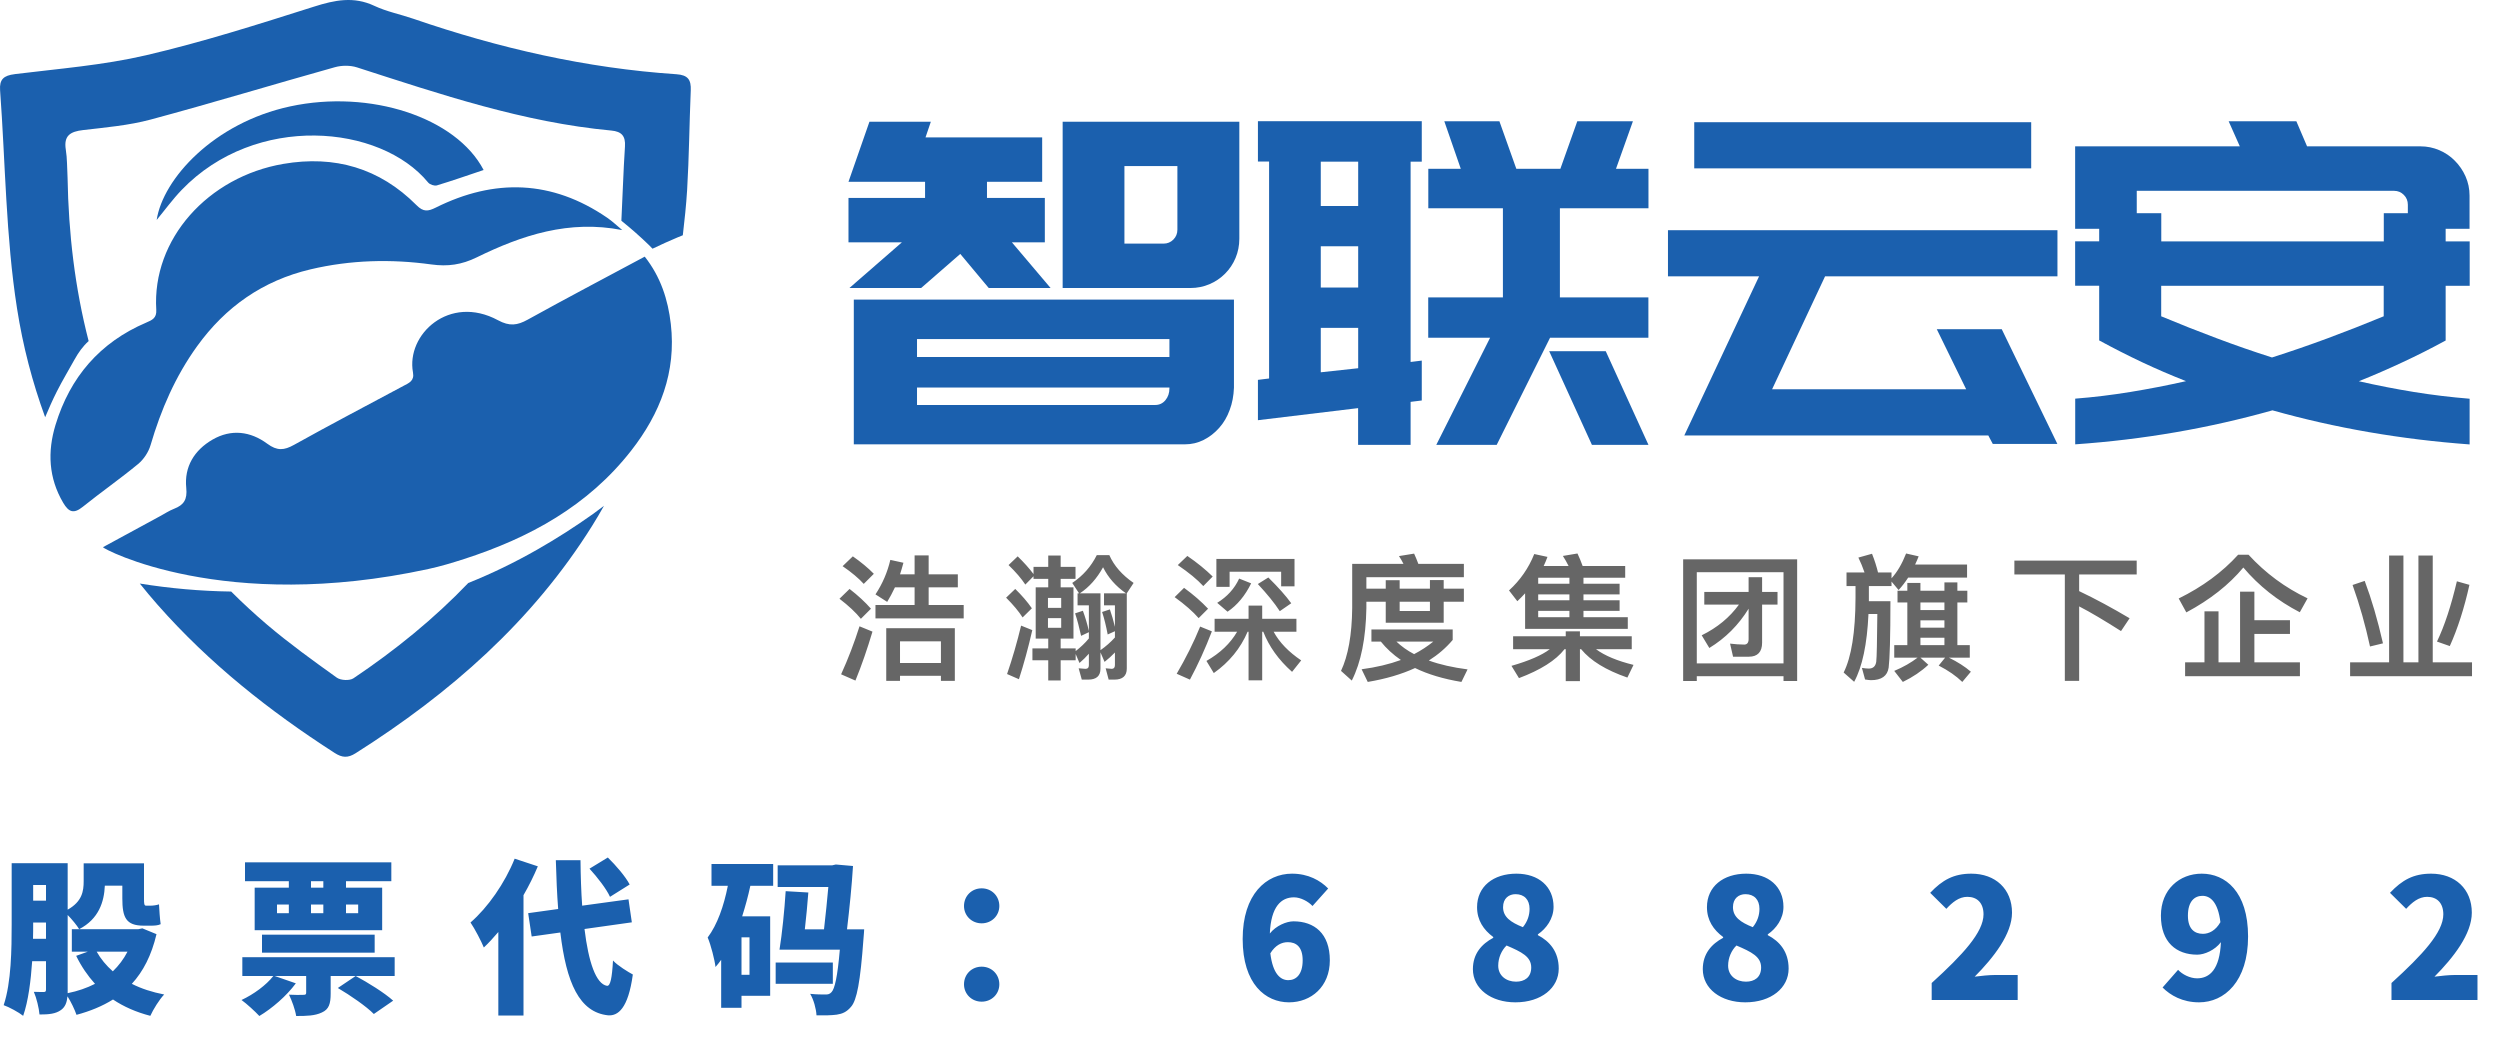
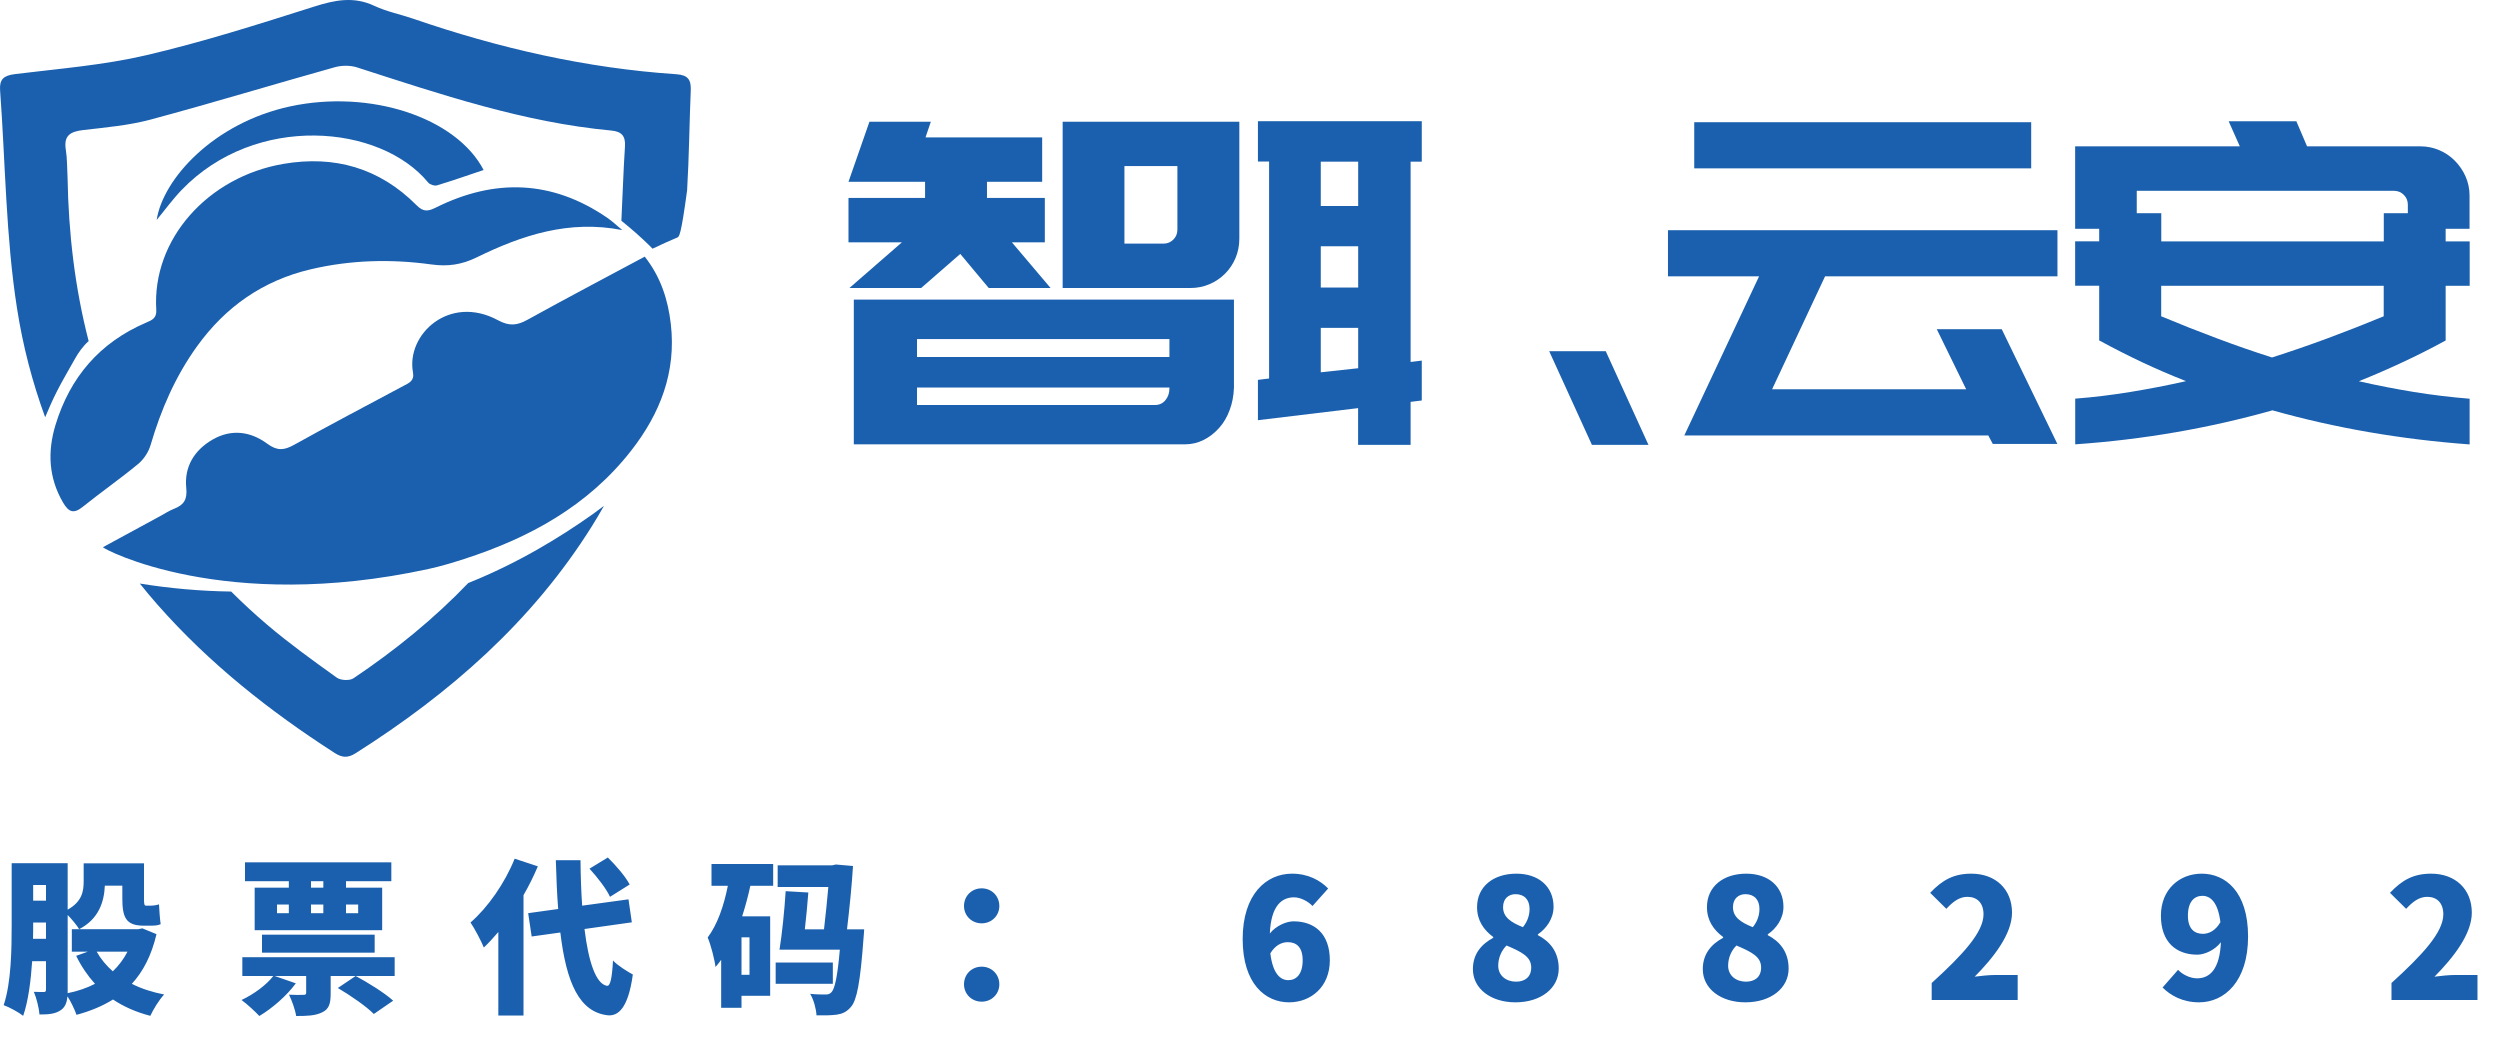
<svg xmlns="http://www.w3.org/2000/svg" width="165" height="70" viewBox="0 0 165 70" fill="none">
  <path d="M8.415 62.81H6.38C6.655 63.294 7.007 63.723 7.447 64.108C7.832 63.734 8.162 63.305 8.415 62.81ZM2.178 61.963H3.036V60.885H2.189V60.995C2.189 61.292 2.189 61.622 2.178 61.963ZM3.036 58.41H2.189V59.444H3.036V58.41ZM9.394 61.27L10.329 61.655C9.999 63.052 9.449 64.119 8.701 64.933C9.328 65.252 10.043 65.483 10.835 65.637C10.516 65.967 10.109 66.627 9.922 67.045C8.987 66.803 8.162 66.44 7.458 65.967C6.754 66.407 5.951 66.737 5.049 66.979C4.928 66.627 4.686 66.121 4.455 65.758C4.411 66.176 4.301 66.462 4.026 66.66C3.674 66.913 3.234 66.957 2.607 66.957C2.574 66.55 2.409 65.857 2.233 65.461C2.486 65.472 2.783 65.472 2.893 65.472C3.003 65.472 3.036 65.428 3.036 65.307V63.437H2.123C2.035 64.724 1.87 66.066 1.529 67.045C1.243 66.814 0.594 66.462 0.242 66.341C0.748 64.834 0.77 62.612 0.77 61.006V56.969H4.466V60.038C5.423 59.499 5.522 58.817 5.522 58.157V56.98H9.504V59.312C9.504 59.631 9.515 59.774 9.636 59.774H9.944C10.098 59.774 10.351 59.741 10.494 59.686C10.516 60.082 10.549 60.632 10.604 60.995C10.428 61.083 10.186 61.094 9.955 61.094H9.482C8.305 61.094 8.074 60.544 8.074 59.29V58.454H6.919C6.875 59.51 6.523 60.654 5.225 61.325C5.082 61.083 4.741 60.665 4.466 60.39V65.34V65.549C5.126 65.417 5.731 65.208 6.27 64.933C5.786 64.394 5.368 63.789 5.027 63.085L5.797 62.81H4.741V61.325H9.141L9.394 61.27ZM21.34 58.586V58.157H20.526V58.586H21.34ZM23.639 59.697H22.836V60.269H23.639V59.697ZM20.526 59.697V60.269H21.34V59.697H20.526ZM18.282 59.697V60.269H19.063V59.697H18.282ZM19.063 58.586V58.157H16.17V56.914H25.828V58.157H22.836V58.586H25.223V61.391H16.808V58.586H19.063ZM24.728 62.876H17.292V61.688H24.728V62.876ZM25.949 66.044L24.673 66.924C24.189 66.429 23.122 65.692 22.297 65.208L23.474 64.416C24.277 64.845 25.377 65.527 25.949 66.044ZM26.048 63.173V64.416H21.824V65.571C21.824 66.242 21.714 66.616 21.241 66.825C20.779 67.045 20.229 67.056 19.547 67.056C19.481 66.627 19.261 66.033 19.074 65.648C19.404 65.67 19.888 65.67 20.02 65.659C20.163 65.659 20.207 65.637 20.207 65.516V64.416H18.128L19.525 64.9C18.92 65.725 17.952 66.561 17.116 67.056C16.852 66.77 16.28 66.242 15.939 66C16.742 65.626 17.567 65.021 18.04 64.416H15.994V63.173H26.048ZM41.558 58.377L40.26 59.191C40.029 58.674 39.424 57.893 38.907 57.332L40.117 56.595C40.645 57.112 41.283 57.849 41.558 58.377ZM33.968 56.672L35.497 57.178C35.233 57.805 34.914 58.454 34.551 59.081V67.023H32.89V61.512C32.571 61.886 32.252 62.238 31.933 62.535C31.779 62.15 31.328 61.281 31.053 60.885C32.197 59.895 33.319 58.289 33.968 56.672ZM41.701 60.874L38.577 61.314C38.841 63.503 39.336 64.944 40.062 65.065C40.282 65.087 40.392 64.57 40.458 63.393C40.766 63.734 41.481 64.163 41.767 64.317C41.459 66.583 40.777 67.056 40.139 67.012C38.236 66.814 37.378 64.867 36.982 61.545L35.09 61.809L34.859 60.269L36.839 59.994C36.762 59.015 36.718 57.937 36.685 56.771H38.313C38.324 57.838 38.357 58.85 38.423 59.774L41.481 59.356L41.701 60.874ZM49.467 64.339V61.864H48.939V64.339H49.467ZM46.959 58.465V57.024H51.029V58.465H49.522C49.379 59.136 49.192 59.818 48.983 60.478H50.831V65.725H48.939V66.517H47.597V63.349C47.476 63.514 47.355 63.679 47.223 63.822C47.179 63.393 46.915 62.348 46.706 61.875C47.344 61.028 47.773 59.796 48.037 58.465H46.959ZM54.967 63.525V64.933H51.194V63.525H54.967ZM55.902 61.336H57.035C57.035 61.336 57.013 61.754 56.991 61.941C56.782 64.812 56.551 66.022 56.166 66.451C55.88 66.792 55.594 66.913 55.22 66.968C54.901 67.012 54.417 67.023 53.889 67.012C53.867 66.583 53.702 65.978 53.471 65.593C53.889 65.637 54.274 65.637 54.483 65.637C54.648 65.637 54.758 65.615 54.879 65.483C55.088 65.274 55.275 64.471 55.429 62.678H51.447C51.612 61.666 51.777 60.071 51.854 58.817L53.35 58.905C53.295 59.675 53.207 60.544 53.119 61.336H54.384C54.494 60.401 54.593 59.4 54.67 58.542H51.326V57.112H54.923L55.165 57.057L56.298 57.156C56.221 58.432 56.067 59.95 55.902 61.336ZM64.79 60.94C64.13 60.94 63.624 60.434 63.624 59.796C63.624 59.136 64.13 58.63 64.79 58.63C65.45 58.63 65.956 59.136 65.956 59.796C65.956 60.434 65.45 60.94 64.79 60.94ZM64.79 66.11C64.13 66.11 63.624 65.604 63.624 64.966C63.624 64.306 64.13 63.8 64.79 63.8C65.45 63.8 65.956 64.306 65.956 64.966C65.956 65.604 65.45 66.11 64.79 66.11ZM85.03 64.691C85.547 64.691 85.976 64.306 85.976 63.382C85.976 62.48 85.536 62.183 84.997 62.183C84.59 62.183 84.172 62.381 83.842 62.92C84.007 64.284 84.513 64.691 85.03 64.691ZM87.659 58.641L86.625 59.796C86.361 59.51 85.855 59.224 85.404 59.224C84.557 59.224 83.886 59.829 83.809 61.611C84.216 61.094 84.909 60.808 85.371 60.808C86.735 60.808 87.769 61.6 87.769 63.382C87.769 65.12 86.537 66.154 85.074 66.154C83.534 66.154 82.016 64.955 82.016 61.974C82.016 59.015 83.578 57.662 85.272 57.662C86.35 57.662 87.142 58.113 87.659 58.641ZM100.016 66.154C98.41 66.154 97.211 65.263 97.211 63.965C97.211 62.942 97.794 62.304 98.553 61.897V61.842C97.915 61.369 97.486 60.742 97.486 59.873C97.486 58.509 98.564 57.662 100.082 57.662C101.556 57.662 102.535 58.52 102.535 59.851C102.535 60.632 102.062 61.281 101.501 61.666V61.721C102.282 62.128 102.876 62.81 102.876 63.932C102.876 65.197 101.732 66.154 100.016 66.154ZM100.511 61.193C100.819 60.819 100.951 60.401 100.951 59.983C100.951 59.389 100.61 59.015 100.027 59.015C99.587 59.015 99.202 59.29 99.202 59.873C99.202 60.522 99.708 60.874 100.511 61.193ZM100.06 64.79C100.621 64.79 101.061 64.504 101.061 63.855C101.061 63.14 100.434 62.832 99.433 62.403C99.103 62.722 98.883 63.217 98.883 63.734C98.883 64.405 99.422 64.79 100.06 64.79ZM115.189 66.154C113.583 66.154 112.384 65.263 112.384 63.965C112.384 62.942 112.967 62.304 113.726 61.897V61.842C113.088 61.369 112.659 60.742 112.659 59.873C112.659 58.509 113.737 57.662 115.255 57.662C116.729 57.662 117.708 58.52 117.708 59.851C117.708 60.632 117.235 61.281 116.674 61.666V61.721C117.455 62.128 118.049 62.81 118.049 63.932C118.049 65.197 116.905 66.154 115.189 66.154ZM115.684 61.193C115.992 60.819 116.124 60.401 116.124 59.983C116.124 59.389 115.783 59.015 115.2 59.015C114.76 59.015 114.375 59.29 114.375 59.873C114.375 60.522 114.881 60.874 115.684 61.193ZM115.233 64.79C115.794 64.79 116.234 64.504 116.234 63.855C116.234 63.14 115.607 62.832 114.606 62.403C114.276 62.722 114.056 63.217 114.056 63.734C114.056 64.405 114.595 64.79 115.233 64.79ZM127.491 66V64.878C129.537 63.019 130.912 61.534 130.912 60.346C130.912 59.598 130.494 59.191 129.845 59.191C129.284 59.191 128.844 59.565 128.459 59.983L127.392 58.927C128.195 58.08 128.943 57.662 130.109 57.662C131.693 57.662 132.793 58.674 132.793 60.236C132.793 61.644 131.583 63.195 130.329 64.46C130.736 64.405 131.297 64.35 131.66 64.35H133.167V66H127.491ZM145.392 61.633C145.788 61.633 146.228 61.424 146.547 60.863C146.382 59.51 145.865 59.125 145.359 59.125C144.842 59.125 144.402 59.488 144.402 60.434C144.402 61.314 144.842 61.633 145.392 61.633ZM142.73 65.175L143.753 64.009C144.028 64.306 144.534 64.57 145.007 64.57C145.843 64.57 146.503 63.976 146.58 62.183C146.184 62.711 145.491 63.008 145.018 63.008C143.643 63.008 142.62 62.194 142.62 60.434C142.62 58.696 143.852 57.662 145.315 57.662C146.866 57.662 148.373 58.839 148.373 61.809C148.373 64.779 146.811 66.154 145.139 66.154C144.039 66.154 143.247 65.692 142.73 65.175ZM157.838 66V64.878C159.884 63.019 161.259 61.534 161.259 60.346C161.259 59.598 160.841 59.191 160.192 59.191C159.631 59.191 159.191 59.565 158.806 59.983L157.739 58.927C158.542 58.08 159.29 57.662 160.456 57.662C162.04 57.662 163.14 58.674 163.14 60.236C163.14 61.644 161.93 63.195 160.676 64.46C161.083 64.405 161.644 64.35 162.007 64.35H163.514V66H157.838Z" fill="#1B60AE" />
  <path fill-rule="evenodd" clip-rule="evenodd" d="M93.837 8.005V10.668H93.1V23.89L93.837 23.799V26.432L93.1 26.523V29.362H89.635V26.936L83.023 27.733V25.071L83.76 24.98V10.663H83.023V8H93.832L93.837 8.005ZM87.171 24.571L89.64 24.303V21.641H87.171V24.571ZM87.171 18.978H89.64V16.255H87.171V18.978ZM87.171 13.598H89.64V10.668H87.171V13.598Z" fill="#1B60AE" />
-   <path d="M100.078 11.142H102.984L104.1 8.005H107.772L106.655 11.142H108.799V13.744H102.953V19.629H108.794V22.292H102.303L98.781 29.362H94.794L98.346 22.292H94.263V19.629H99.192V13.744H94.268V11.142H96.412L95.325 8.005H98.961L100.078 11.142Z" fill="#1B60AE" />
  <path d="M108.799 29.362H105.067L102.247 23.179H105.979L108.799 29.362Z" fill="#1B60AE" />
  <path fill-rule="evenodd" clip-rule="evenodd" d="M152.266 9.659H159.759C160.19 9.659 160.601 9.745 160.992 9.911C161.382 10.078 161.728 10.31 162.018 10.608C162.314 10.905 162.55 11.248 162.725 11.641C162.9 12.035 162.99 12.458 162.99 12.912V15.1H161.402L161.413 15.105V15.933H163V18.863H161.413V22.474C160.466 22.988 159.524 23.466 158.577 23.905C157.63 24.349 156.669 24.767 155.682 25.161C156.894 25.438 158.111 25.675 159.323 25.872C160.535 26.069 161.763 26.215 162.995 26.316V29.332C158.452 28.999 154.114 28.247 149.982 27.082C147.888 27.672 145.755 28.156 143.591 28.529C141.427 28.903 139.218 29.17 136.964 29.326V26.311C138.196 26.215 139.418 26.064 140.62 25.867C141.827 25.67 143.044 25.434 144.277 25.156C143.28 24.763 142.308 24.345 141.366 23.901C140.425 23.457 139.488 22.978 138.546 22.468V18.858H136.959V15.928H138.546V15.1H136.959V9.659H147.828L147.092 8.005H151.56L152.266 9.659ZM142.639 20.875C143.871 21.389 145.093 21.873 146.295 22.322C147.498 22.776 148.72 23.2 149.952 23.593C151.184 23.2 152.416 22.776 153.638 22.322C154.86 21.868 156.093 21.384 157.325 20.875V18.863H142.639V20.875ZM141.026 14.072H142.644V15.933H157.33V14.072H158.918V13.512C158.918 13.255 158.828 13.038 158.652 12.861C158.477 12.685 158.261 12.594 158.006 12.594H141.026V14.072Z" fill="#1B60AE" />
  <path fill-rule="evenodd" clip-rule="evenodd" d="M81.441 25.585C81.421 26.114 81.33 26.608 81.16 27.057C80.995 27.511 80.764 27.905 80.468 28.238C80.173 28.57 79.832 28.838 79.442 29.035C79.051 29.231 78.64 29.326 78.209 29.326H56.351V19.775H81.441V25.585ZM60.523 26.729H76.241C76.516 26.729 76.742 26.624 76.918 26.412C77.093 26.2 77.182 25.943 77.182 25.635V25.579H60.523V26.729ZM60.523 23.562H77.182V22.378H60.523V23.562Z" fill="#1B60AE" />
  <path d="M135.792 18.237H120.455L116.959 25.69H129.766L127.827 21.727H132.115L135.787 29.301H131.524L131.229 28.742H111.163L116.097 18.242L116.106 18.237H110.086V15.191H135.792V18.237Z" fill="#1B60AE" />
  <path d="M61.084 9.069H68.783V11.999H65.141V13.063H68.959V15.993H66.784L69.339 19.009H65.257L63.378 16.759L60.794 19.009H56.06L59.526 15.993H56V13.063H61.054V11.999H56L57.383 8.035H61.435L61.084 9.069Z" fill="#1B60AE" />
  <path fill-rule="evenodd" clip-rule="evenodd" d="M81.796 15.756C81.795 16.21 81.711 16.634 81.546 17.027C81.38 17.42 81.15 17.768 80.855 18.061C80.559 18.358 80.218 18.59 79.827 18.756C79.436 18.923 79.016 19.009 78.565 19.009H70.135V8.035H81.796V15.756ZM74.212 16.079H76.797C77.052 16.079 77.267 15.988 77.443 15.811C77.618 15.635 77.708 15.418 77.708 15.161V10.96H74.212V16.079Z" fill="#1B60AE" />
  <path d="M134.059 11.112H111.82V8.066H134.059V11.112Z" fill="#1B60AE" />
-   <path d="M59.068 38.762C58.906 39.104 58.735 39.428 58.555 39.725L57.781 39.23C58.249 38.519 58.573 37.763 58.762 36.953L59.626 37.142C59.554 37.412 59.482 37.664 59.401 37.907H60.364V36.656H61.291V37.907H63.217V38.762H61.291V39.932H63.604V40.814H57.781V39.932H60.364V38.762H59.068ZM63.019 41.462V44.936H62.101V44.603H59.401V44.936H58.492V41.462H63.019ZM59.401 43.757H62.101V42.326H59.401V43.757ZM56.287 36.719C56.827 37.097 57.295 37.484 57.673 37.871L57.007 38.537C56.683 38.177 56.215 37.781 55.612 37.367L56.287 36.719ZM56.071 38.87C56.629 39.302 57.106 39.743 57.484 40.175L56.818 40.841C56.485 40.427 56.017 39.986 55.405 39.518L56.071 38.87ZM56.728 41.336L57.583 41.687C57.241 42.83 56.872 43.91 56.458 44.918L55.513 44.504C55.981 43.478 56.386 42.416 56.728 41.336ZM72.388 36.638H73.216C73.522 37.34 74.062 37.952 74.818 38.474L74.368 39.158V44.126C74.368 44.612 74.089 44.855 73.549 44.855H73.171L72.973 44.108L73.378 44.144C73.513 44.144 73.585 44.054 73.585 43.892V43.064C73.369 43.289 73.144 43.496 72.901 43.685L72.631 43.055V44.135C72.631 44.612 72.361 44.855 71.821 44.855H71.398L71.191 44.108L71.641 44.144C71.785 44.144 71.866 44.063 71.866 43.901V43.145C71.677 43.361 71.47 43.568 71.245 43.757L70.993 43.163V43.577H70.003V44.909H69.184V43.577H68.14V42.794H69.184V42.146H68.356V38.762H69.184V38.204H68.212V38.033L67.672 38.582C67.411 38.186 67.042 37.754 66.565 37.295L67.168 36.719C67.573 37.115 67.924 37.502 68.212 37.889V37.412H69.184V36.665H70.003V37.412H70.984V38.204H70.003V38.762H70.849V42.146H70.003V42.794H70.993V42.974C71.317 42.722 71.614 42.443 71.866 42.137V41.723L71.353 41.966C71.227 41.408 71.101 40.913 70.957 40.481L71.47 40.31C71.623 40.724 71.758 41.174 71.866 41.642V39.95H71.119V39.158H71.218L70.768 38.474C71.47 38.006 72.01 37.394 72.388 36.638ZM72.631 42.911C72.982 42.668 73.297 42.389 73.585 42.074V41.66L73.108 41.876C73 41.318 72.883 40.823 72.739 40.391L73.252 40.22C73.378 40.58 73.486 40.967 73.585 41.372V39.95H72.865V39.158H74.314C73.639 38.69 73.135 38.114 72.802 37.439C72.397 38.177 71.884 38.753 71.272 39.158H72.631V42.911ZM70.039 41.435V40.796H69.166V41.435H70.039ZM69.166 40.121H70.039V39.464H69.166V40.121ZM67.006 38.87C67.438 39.293 67.807 39.716 68.104 40.148L67.492 40.751C67.24 40.355 66.871 39.914 66.403 39.446L67.006 38.87ZM67.393 41.291L68.131 41.588C67.87 42.74 67.573 43.82 67.249 44.828L66.466 44.486C66.826 43.442 67.132 42.371 67.393 41.291ZM81.784 38.186L82.576 38.501C82.18 39.311 81.658 39.941 81.019 40.373L80.335 39.788C80.992 39.383 81.478 38.852 81.784 38.186ZM83.71 38.114C84.367 38.762 84.871 39.329 85.222 39.815L84.466 40.337C84.115 39.797 83.629 39.203 83.017 38.546L83.71 38.114ZM78.364 36.692C79.021 37.142 79.579 37.601 80.038 38.051L79.417 38.681C79.021 38.249 78.463 37.79 77.734 37.295L78.364 36.692ZM78.148 38.798C78.778 39.257 79.3 39.716 79.732 40.175L79.111 40.796C78.733 40.364 78.211 39.905 77.527 39.41L78.148 38.798ZM79.21 41.354L79.984 41.669C79.552 42.803 79.066 43.865 78.535 44.855L77.662 44.468C78.256 43.451 78.778 42.416 79.21 41.354ZM81.649 41.696H80.164V40.841H82.405V39.968H83.305V40.841H85.564V41.696H84.061C84.439 42.398 85.051 43.028 85.879 43.586L85.276 44.342C84.385 43.55 83.755 42.668 83.377 41.696H83.305V44.9H82.405V41.696H82.342C81.874 42.794 81.127 43.703 80.11 44.423L79.624 43.622C80.524 43.109 81.199 42.47 81.649 41.696ZM85.438 36.89V38.699H84.556V37.736H81.154V38.735H80.281V36.89H85.438ZM90.514 41.543H95.878V42.236C95.437 42.758 94.915 43.208 94.303 43.595C95.041 43.865 95.896 44.054 96.859 44.18L96.454 45.008C95.266 44.81 94.24 44.504 93.394 44.09C92.494 44.504 91.45 44.81 90.271 45.008L89.866 44.171C90.829 44.045 91.693 43.838 92.458 43.559C91.936 43.199 91.495 42.794 91.135 42.344H90.514V41.543ZM92.161 42.344C92.494 42.659 92.881 42.938 93.331 43.172C93.799 42.929 94.222 42.65 94.6 42.344H92.161ZM90.181 39.716V40.139C90.145 42.119 89.83 43.712 89.218 44.918L88.507 44.279C88.975 43.289 89.227 41.903 89.245 40.139V37.214H92.629C92.539 37.034 92.44 36.863 92.332 36.701L93.331 36.539C93.421 36.737 93.52 36.962 93.61 37.214H96.616V38.096H90.181V38.852H91.459V38.294H92.377V38.852H94.375V38.285H95.284V38.852H96.616V39.716H95.284V41.102H91.459V39.716H90.181ZM92.377 39.716V40.328H94.375V39.716H92.377ZM102.286 42.848H99.865V41.993H103.339V41.669H104.275V41.993H107.695V42.848H105.337C105.922 43.28 106.75 43.622 107.812 43.883L107.407 44.72C106.003 44.234 104.986 43.613 104.356 42.848H104.275V44.954H103.339V42.848H103.258C102.682 43.586 101.683 44.216 100.252 44.756L99.757 43.946C100.918 43.613 101.764 43.244 102.286 42.848ZM100.657 39.158C100.495 39.338 100.324 39.509 100.144 39.68L99.595 38.969C100.333 38.294 100.891 37.493 101.26 36.566L102.133 36.755C102.061 36.962 101.971 37.16 101.881 37.358H103.528C103.411 37.124 103.285 36.899 103.15 36.692L104.113 36.53C104.23 36.782 104.347 37.052 104.455 37.358H107.263V38.132H104.509V38.528H106.894V39.23H104.509V39.617H106.894V40.319H104.509V40.733H107.434V41.507H100.657V39.158ZM103.582 40.733V40.319H101.521V40.733H103.582ZM103.582 39.617V39.23H101.521V39.617H103.582ZM103.582 38.528V38.132H101.521V38.528H103.582ZM112.483 39.068H115.408V38.096H116.299V39.068H117.316V39.905H116.299V42.416C116.299 43.028 116.002 43.343 115.426 43.343H114.382L114.184 42.479C114.508 42.515 114.814 42.542 115.12 42.542C115.309 42.542 115.408 42.416 115.408 42.182V40.175C114.742 41.255 113.878 42.119 112.816 42.767L112.312 41.93C113.338 41.426 114.157 40.751 114.769 39.905H112.483V39.068ZM118.612 36.917V44.945H117.712V44.63H111.988V44.945H111.088V36.917H118.612ZM111.988 43.784H117.712V37.763H111.988V43.784ZM125.884 38.474H126.748V38.987H128.332V38.438H129.187V38.987H129.844V39.761H129.187V42.578H130.006V43.406H128.629C129.196 43.685 129.682 43.991 130.078 44.333L129.511 45.008C129.106 44.612 128.584 44.252 127.954 43.928L128.377 43.406H126.748L127.27 43.874C126.811 44.306 126.253 44.684 125.587 45.008L125.02 44.279C125.623 44.027 126.136 43.73 126.559 43.406H125.02V42.578H125.884V39.761H125.236V38.987H125.884V38.474ZM126.748 42.578H128.332V42.092H126.748V42.578ZM128.332 39.761H126.748V40.265H128.332V39.761ZM126.748 41.426H128.332V40.94H126.748V41.426ZM121.87 37.781H123.058C122.941 37.439 122.806 37.115 122.653 36.8L123.553 36.548C123.733 36.998 123.859 37.412 123.949 37.781H124.84V38.168C125.218 37.754 125.533 37.214 125.803 36.53L126.631 36.719C126.559 36.908 126.478 37.088 126.397 37.259H129.826V38.123H125.938C125.74 38.429 125.533 38.699 125.308 38.942L124.84 38.384V38.681H123.346V39.68H124.768C124.768 42.047 124.723 43.505 124.651 44.063C124.57 44.612 124.183 44.891 123.481 44.891C123.4 44.891 123.274 44.873 123.094 44.846L122.887 44.081C123.058 44.108 123.211 44.126 123.337 44.126C123.625 44.126 123.787 43.973 123.832 43.676C123.868 43.37 123.886 42.326 123.904 40.526H123.319C123.229 42.515 122.914 44.009 122.374 44.999L121.681 44.387C122.194 43.361 122.455 41.723 122.464 39.473V38.681H121.87V37.781ZM132.949 36.998H141.022V37.916H137.224V39.014C138.322 39.536 139.429 40.139 140.554 40.805L139.987 41.651C138.88 40.949 137.962 40.4 137.224 40.022V44.936H136.279V37.916H132.949V36.998ZM147.718 36.611H148.402C149.527 37.835 150.823 38.789 152.299 39.491L151.786 40.409C150.328 39.653 149.086 38.672 148.06 37.457C147.115 38.591 145.864 39.581 144.298 40.418L143.794 39.5C145.369 38.726 146.674 37.763 147.718 36.611ZM147.844 39.05H148.789V40.931H151.138V41.84H148.789V43.712H151.795V44.63H144.217V43.712H145.495V40.346H146.422V43.712H147.844V39.05ZM157.681 36.665H158.626V43.712H159.616V36.665H160.561V43.712H163.153V44.63H155.107V43.712H157.681V36.665ZM162.154 38.366L162.982 38.6C162.64 40.139 162.208 41.489 161.686 42.641L160.84 42.344C161.344 41.3 161.776 39.968 162.154 38.366ZM156.07 38.339C156.52 39.536 156.925 40.913 157.276 42.461L156.421 42.668C156.115 41.264 155.737 39.914 155.269 38.609L156.07 38.339Z" fill="#666666" />
-   <path d="M39.863 33.383C39.616 33.821 39.363 34.255 39.094 34.684C35.145 41.008 29.702 45.766 23.471 49.713C22.959 50.038 22.584 50.014 22.086 49.694C17.784 46.926 13.809 43.781 10.412 39.927C10.003 39.463 9.608 38.99 9.227 38.514C11.221 38.835 13.234 39.014 15.254 39.042L15.256 39.04C16.012 39.797 16.804 40.527 17.63 41.23C19.097 42.476 20.666 43.605 22.231 44.726C22.486 44.908 23.077 44.938 23.328 44.767C26.116 42.896 28.664 40.818 30.907 38.477C32.468 37.852 33.985 37.113 35.448 36.279C36.716 35.557 37.947 34.77 39.135 33.925C39.382 33.749 39.623 33.565 39.863 33.383ZM20.725 0.438C22.097 0.002 23.345 -0.256 24.713 0.388C25.523 0.769 26.429 0.945 27.283 1.239C32.919 3.177 38.685 4.502 44.641 4.899C45.408 4.951 45.62 5.265 45.59 5.969C45.497 8.167 45.481 10.367 45.349 12.563C45.288 13.553 45.18 14.541 45.066 15.527C44.944 15.577 44.822 15.625 44.703 15.675C44.151 15.905 43.608 16.156 43.066 16.414C42.984 16.332 42.907 16.249 42.824 16.167C42.257 15.617 41.663 15.094 41.047 14.598C41.036 14.589 41.023 14.578 41.012 14.569V14.543C41.096 12.918 41.14 11.292 41.248 9.669C41.294 8.976 41.025 8.68 40.353 8.617C34.544 8.078 29.065 6.22 23.56 4.447C23.113 4.304 22.552 4.309 22.097 4.437C18.039 5.572 14.008 6.799 9.94 7.892C8.494 8.28 6.974 8.41 5.481 8.585C4.651 8.683 4.193 8.941 4.343 9.875C4.438 10.467 4.423 11.076 4.46 11.741C4.523 15.398 4.944 19.002 5.85 22.511C5.466 22.858 5.18 23.261 4.92 23.727C4.532 24.427 4.12 25.112 3.758 25.827C3.474 26.387 3.222 26.959 2.98 27.537C2.139 25.238 1.512 22.847 1.124 20.358C0.381 15.616 0.359 10.763 0.006 5.96C-0.046 5.243 0.238 4.983 0.973 4.894V4.892C3.868 4.536 6.803 4.306 9.634 3.648C13.377 2.776 17.057 1.602 20.725 0.438Z" fill="#1B60AE" />
+   <path d="M39.863 33.383C39.616 33.821 39.363 34.255 39.094 34.684C35.145 41.008 29.702 45.766 23.471 49.713C22.959 50.038 22.584 50.014 22.086 49.694C17.784 46.926 13.809 43.781 10.412 39.927C10.003 39.463 9.608 38.99 9.227 38.514C11.221 38.835 13.234 39.014 15.254 39.042L15.256 39.04C16.012 39.797 16.804 40.527 17.63 41.23C19.097 42.476 20.666 43.605 22.231 44.726C22.486 44.908 23.077 44.938 23.328 44.767C26.116 42.896 28.664 40.818 30.907 38.477C32.468 37.852 33.985 37.113 35.448 36.279C36.716 35.557 37.947 34.77 39.135 33.925C39.382 33.749 39.623 33.565 39.863 33.383ZM20.725 0.438C22.097 0.002 23.345 -0.256 24.713 0.388C25.523 0.769 26.429 0.945 27.283 1.239C32.919 3.177 38.685 4.502 44.641 4.899C45.408 4.951 45.62 5.265 45.59 5.969C45.497 8.167 45.481 10.367 45.349 12.563C44.944 15.577 44.822 15.625 44.703 15.675C44.151 15.905 43.608 16.156 43.066 16.414C42.984 16.332 42.907 16.249 42.824 16.167C42.257 15.617 41.663 15.094 41.047 14.598C41.036 14.589 41.023 14.578 41.012 14.569V14.543C41.096 12.918 41.14 11.292 41.248 9.669C41.294 8.976 41.025 8.68 40.353 8.617C34.544 8.078 29.065 6.22 23.56 4.447C23.113 4.304 22.552 4.309 22.097 4.437C18.039 5.572 14.008 6.799 9.94 7.892C8.494 8.28 6.974 8.41 5.481 8.585C4.651 8.683 4.193 8.941 4.343 9.875C4.438 10.467 4.423 11.076 4.46 11.741C4.523 15.398 4.944 19.002 5.85 22.511C5.466 22.858 5.18 23.261 4.92 23.727C4.532 24.427 4.12 25.112 3.758 25.827C3.474 26.387 3.222 26.959 2.98 27.537C2.139 25.238 1.512 22.847 1.124 20.358C0.381 15.616 0.359 10.763 0.006 5.96C-0.046 5.243 0.238 4.983 0.973 4.894V4.892C3.868 4.536 6.803 4.306 9.634 3.648C13.377 2.776 17.057 1.602 20.725 0.438Z" fill="#1B60AE" />
  <path d="M42.553 16.938C43.607 18.277 44.09 19.78 44.274 21.384C44.64 24.55 43.574 27.288 41.66 29.739C38.809 33.391 34.945 35.5 30.628 36.896C29.854 37.145 29.071 37.382 28.276 37.553C14.783 40.486 6.809 36.232 6.795 36.116V36.114C7.856 35.537 9.497 34.645 10.561 34.068C10.869 33.901 11.164 33.706 11.487 33.58C12.137 33.328 12.371 32.967 12.293 32.204C12.15 30.808 12.824 29.711 14.025 29.015C15.263 28.298 16.537 28.469 17.638 29.284C18.291 29.767 18.746 29.729 19.407 29.36C21.795 28.029 24.218 26.761 26.628 25.469C26.984 25.279 27.361 25.146 27.257 24.583C26.796 22.075 29.654 19.4 32.869 21.136C33.627 21.546 34.139 21.479 34.828 21.097C37.368 19.691 39.941 18.338 42.553 16.938ZM18.7 10.817C22.081 10.236 25.055 11.093 27.494 13.546C27.942 13.997 28.246 13.957 28.759 13.702C32.648 11.764 36.436 11.88 40.071 14.368C40.422 14.608 40.733 14.907 41.062 15.18L41.064 15.185C37.559 14.494 34.453 15.521 31.464 16.986C30.47 17.474 29.553 17.603 28.473 17.454C25.805 17.087 23.137 17.153 20.495 17.777C17.35 18.52 14.885 20.248 13.008 22.851C11.578 24.834 10.624 27.034 9.939 29.373C9.805 29.834 9.488 30.316 9.118 30.622C7.93 31.603 6.662 32.487 5.46 33.452C4.868 33.926 4.542 33.809 4.173 33.187C3.203 31.542 3.127 29.811 3.663 28.047C4.621 24.895 6.591 22.597 9.647 21.293C10.048 21.122 10.347 20.991 10.314 20.447C10.024 15.783 13.732 11.669 18.7 10.817ZM19.151 7.022C24.429 5.884 30.105 7.746 31.919 11.22C30.862 11.574 29.854 11.929 28.831 12.237C28.668 12.284 28.369 12.181 28.258 12.046C25.103 8.208 16.881 7.454 11.994 12.532C11.393 13.156 10.88 13.865 10.34 14.517C10.752 11.806 14.107 8.108 19.151 7.022Z" fill="#1B60AE" />
</svg>